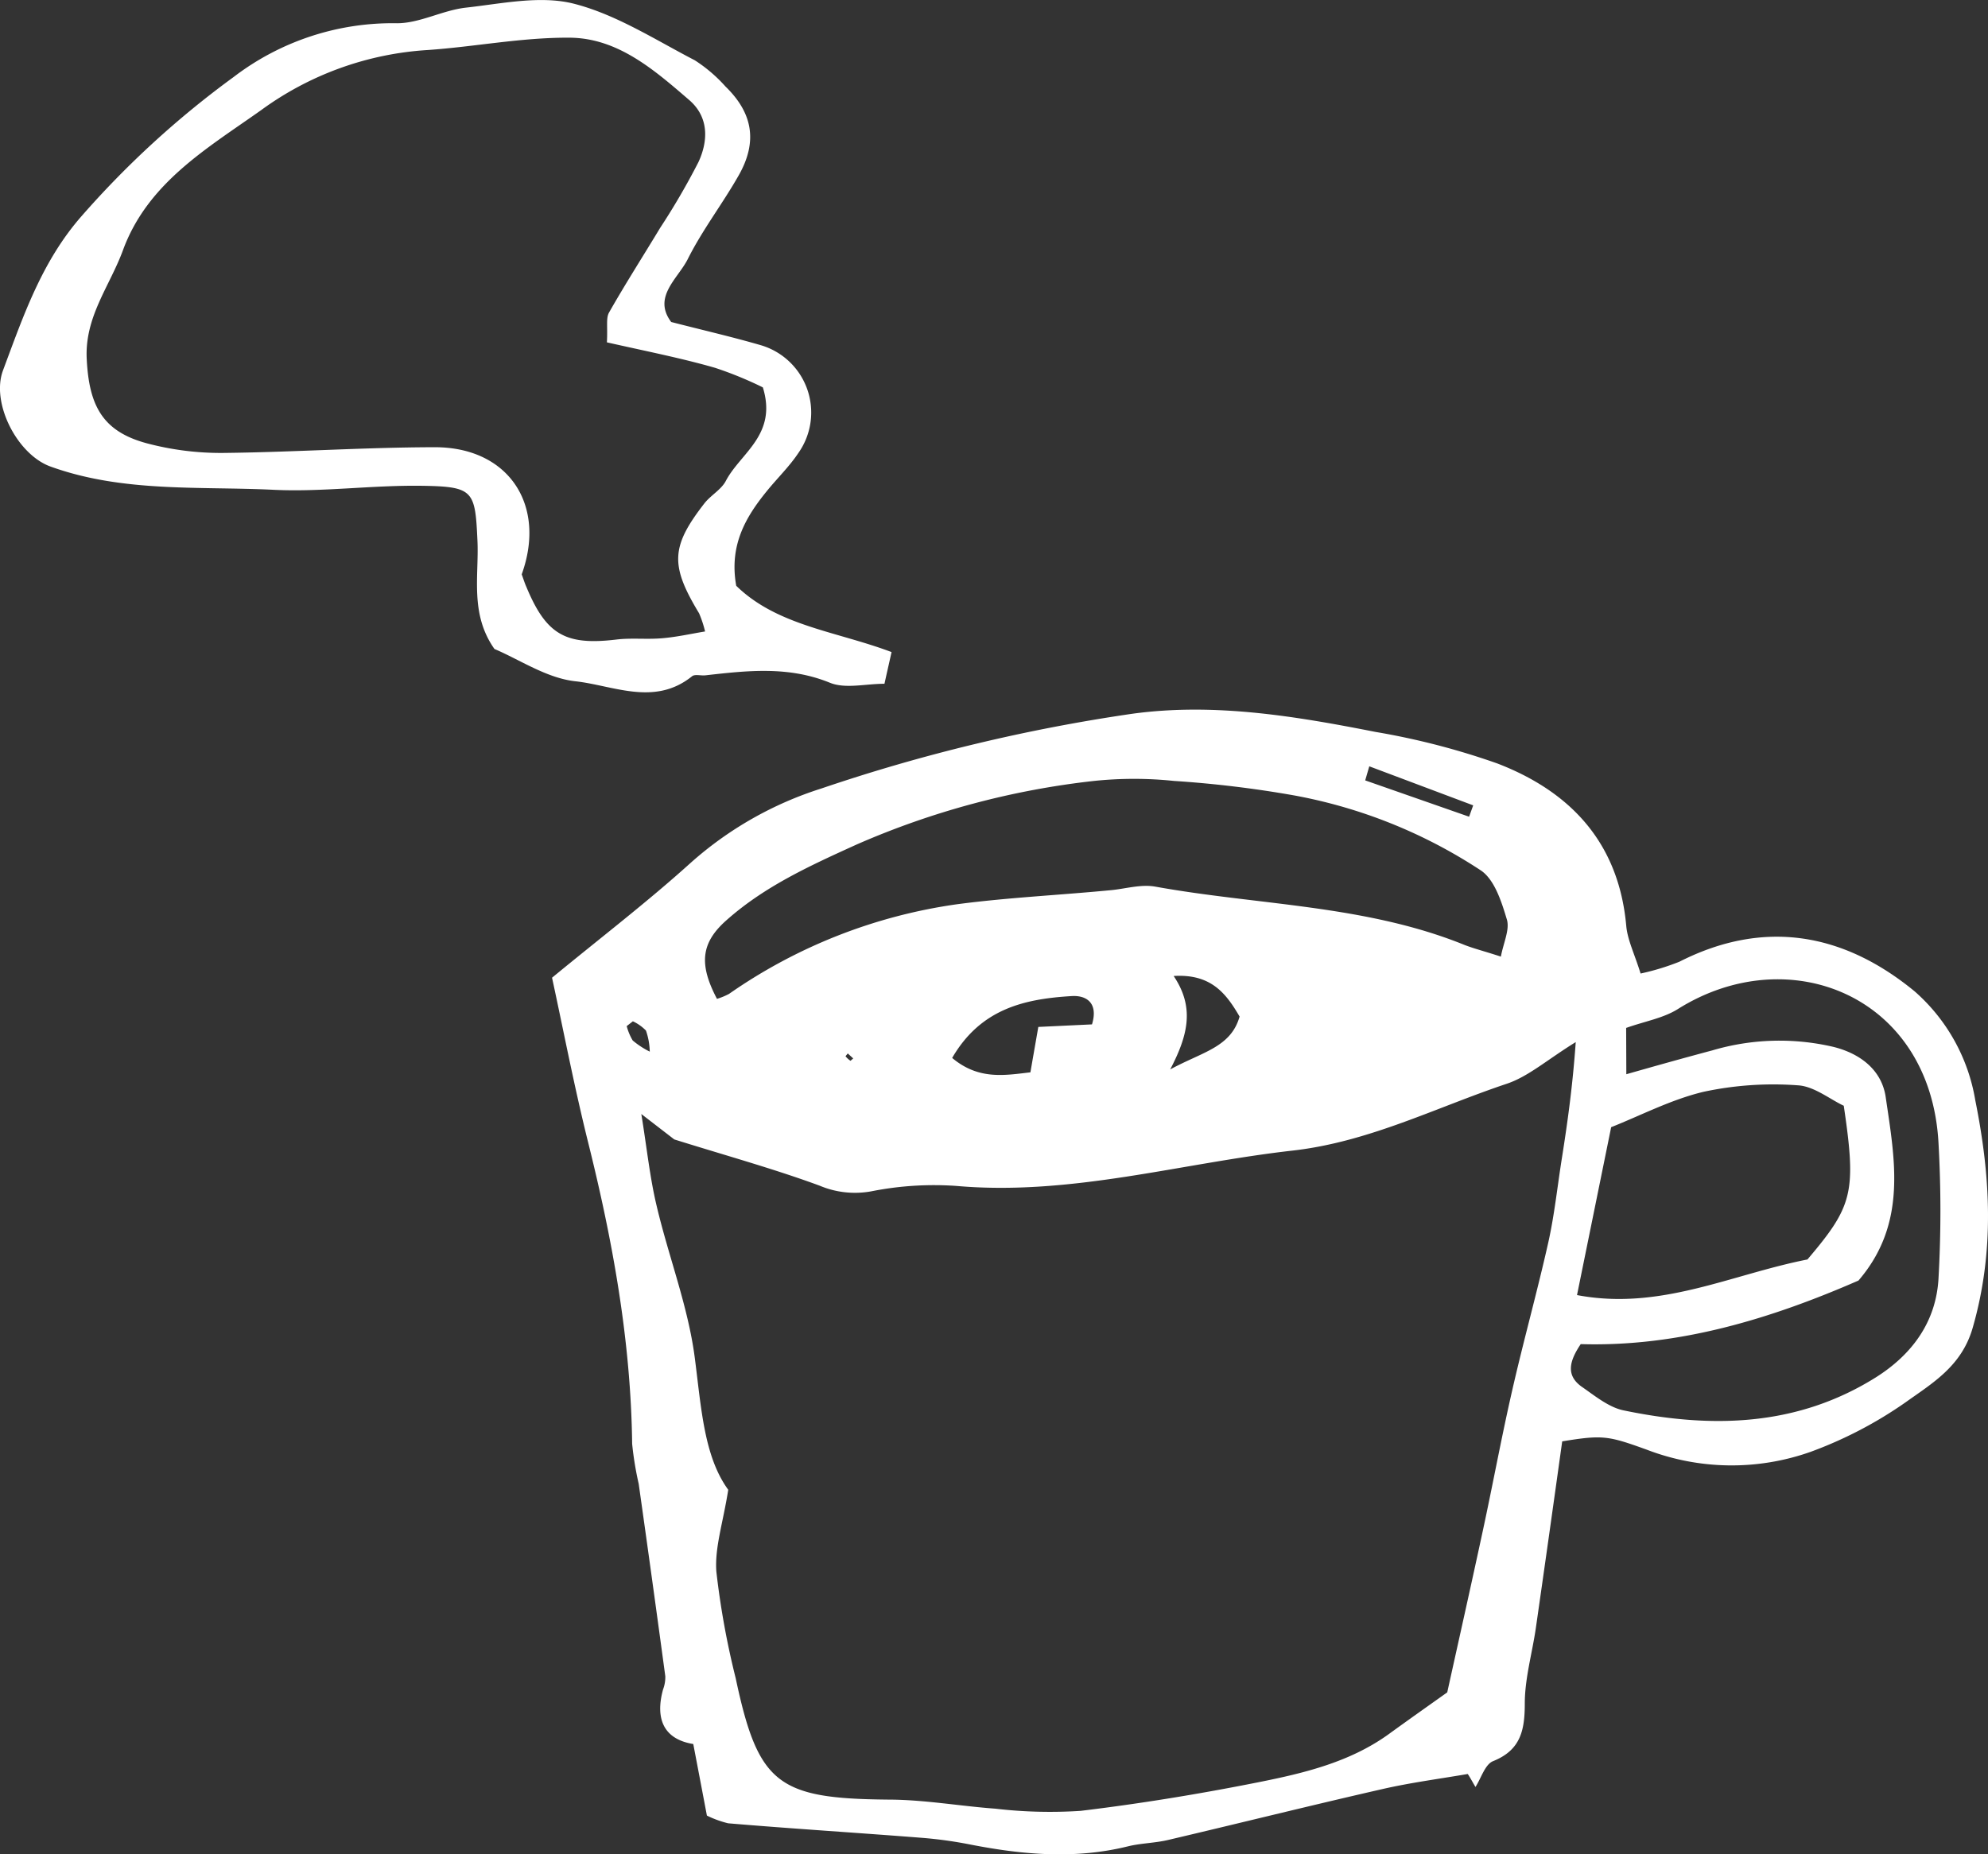
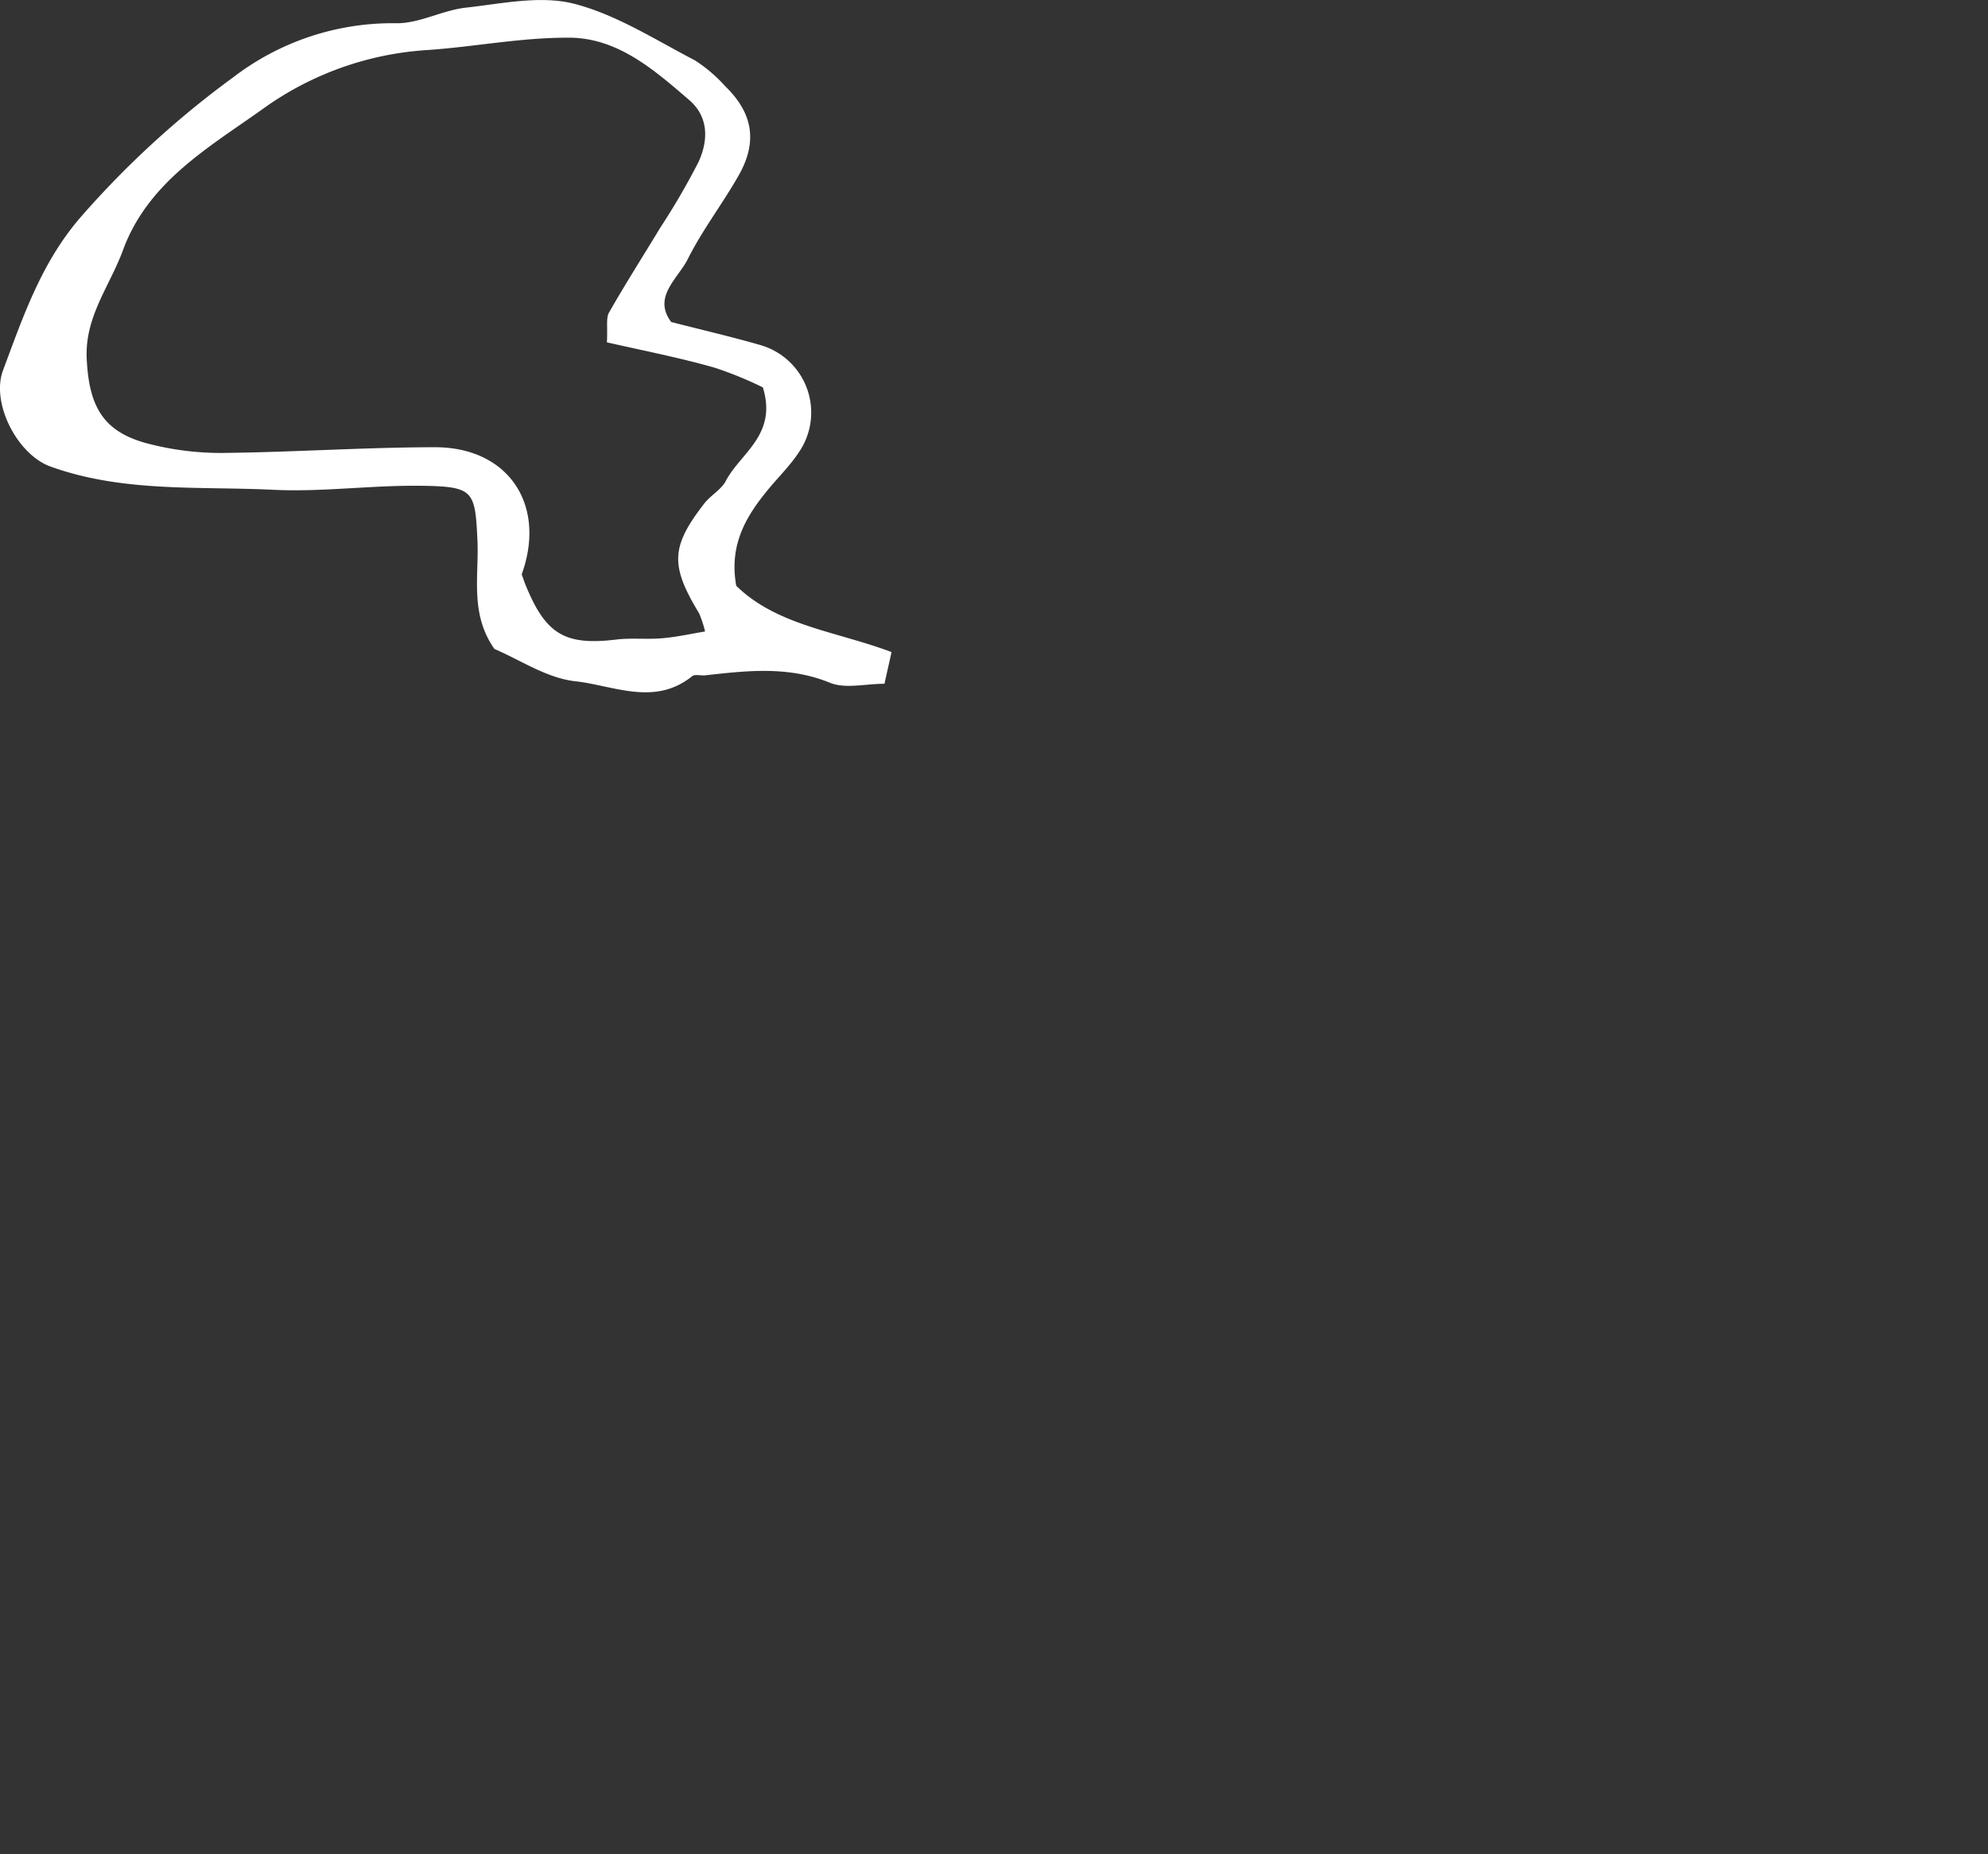
<svg xmlns="http://www.w3.org/2000/svg" viewBox="0 0 218.88 204.21">
  <rect x="0" y="0" width="218.88" height="204.21" fill="#333333" stroke="none" />
  <defs>
    <style>
      .a {
        fill: #fff;
        fill-rule: evenodd;
      }
    </style>
  </defs>
  <g>
-     <path class="a" d="M172,158.73c-1,7.18-1.94,13.86-2.9,20.54-.4,2.77-1.21,5.53-1.22,8.29,0,2.94-.42,5.16-3.5,6.39-.88.36-1.3,1.86-1.93,2.84-.29-.48-.56-1-.85-1.43-3.13.54-6.29.95-9.39,1.66-7.89,1.8-15.74,3.76-23.62,5.61-1.45.34-3,.35-4.41.7-5.79,1.43-11.53.93-17.29-.19a46.41,46.41,0,0,0-5.38-.75c-7.11-.56-14.23-1-21.34-1.6a11.31,11.31,0,0,1-2.34-.85c-.45-2.38-.94-4.95-1.5-7.88-3.26-.53-4.21-2.77-3.33-6a3.83,3.83,0,0,0,.25-1.47Q71.82,174,70.32,163.4A35.52,35.52,0,0,1,69.6,159c-.14-11.33-2.14-22.37-4.88-33.33-1.53-6.17-2.73-12.43-3.94-18,5.42-4.46,10.5-8.35,15.23-12.62a39.59,39.59,0,0,1,14.43-8.22,192.52,192.52,0,0,1,34.24-8.23c9-1.23,17.92.26,26.75,2a80.76,80.76,0,0,1,13.41,3.47c8.1,3.11,13.39,8.76,14.21,17.88.14,1.57.91,3.09,1.58,5.26a26.62,26.62,0,0,0,4.27-1.3c9.39-4.77,18.13-3.13,25.9,3.26a20.4,20.4,0,0,1,6.68,12c1.69,8.39,2.14,16.64-.29,25.07-1.22,4.22-4.42,6.07-7.37,8.18a45.49,45.49,0,0,1-10.46,5.46,26.07,26.07,0,0,1-18.09-.25C177.05,158.11,176.46,158,172,158.73Zm-12.66,27.65c1.22-5.52,2.59-11.63,3.91-17.76,1.11-5.14,2.06-10.32,3.23-15.44,1.25-5.49,2.77-10.92,4-16.41.68-3.07,1-6.21,1.5-9.32.62-3.94,1.17-7.88,1.51-12.69-3.16,1.95-5.21,3.79-7.6,4.59-7.8,2.61-15.16,6.41-23.59,7.36-12.31,1.39-24.37,5-37,3.89a35.36,35.36,0,0,0-9.4.6,10,10,0,0,1-5.66-.63c-5-1.84-10.24-3.29-16-5.09l-3.63-2.8c.61,3.75.94,7,1.69,10.13,1.32,5.61,3.47,11.08,4.2,16.75.71,5.45,1,10.83,3.68,14.5-.58,3.67-1.5,6.37-1.31,9A89.91,89.91,0,0,0,81,184.81c2.47,11.65,4.63,13.26,16.73,13.37,4,0,7.9.71,11.86,1a51.83,51.83,0,0,0,9.39.24c6.56-.79,13.09-1.86,19.57-3.15,5-1,10-2.19,14.27-5.24C154.83,189.57,156.84,188.15,159.33,186.38Zm5.9-81c.29-1.56,1-3,.67-4.11-.58-1.94-1.35-4.39-2.86-5.41a55.55,55.55,0,0,0-20.48-8.25A120.7,120.7,0,0,0,129.26,86a42.53,42.53,0,0,0-8.81,0,89.8,89.8,0,0,0-26.13,7c-5.13,2.33-10.16,4.61-14.38,8.38-2.77,2.47-3,4.82-1,8.62a7.44,7.44,0,0,0,1.33-.55,58,58,0,0,1,25.1-9.87c5.58-.74,11.22-1,16.83-1.54,1.66-.14,3.38-.69,5-.4,11.38,2.06,23.17,2,34.09,6.44C162.34,104.48,163.45,104.76,165.23,105.34Zm13.82,12.92c3.5-1,6.48-1.83,9.48-2.63a26.08,26.08,0,0,1,13.33-.38c3,.75,5.33,2.59,5.75,5.55,1,6.86,2.39,13.91-3,20.18-9.6,4.19-19.79,7.33-30.58,7-1.26,1.87-1.65,3.43.09,4.68,1.45,1,3,2.29,4.64,2.62,9.63,2,19.06,1.81,27.75-3.63,4-2.52,6.64-6.11,6.91-10.89a132.78,132.78,0,0,0,0-14.93c-.89-16.26-16.49-22.43-28.71-14.74-1.6,1-3.63,1.34-5.68,2.07ZM199,138.7c5-5.89,5.41-7.39,4-16.93-1.56-.73-3.27-2.15-5.06-2.25a36.69,36.69,0,0,0-10.36.71c-3.58.85-6.95,2.62-10.19,3.9l-3.76,18.49C182.78,144.36,190.56,140.36,199,138.7Zm-94.16-22.19c2.91,2.44,5.77,1.91,8.61,1.58.3-1.75.57-3.27.87-5l5.91-.28c.72-2.38-.63-3.2-2.19-3.12C112.85,110,108,111.05,104.83,116.51Zm24.4-9c2.26,3.39,1.62,6.4-.4,10.26,3.58-1.95,6.67-2.43,7.64-5.82C135,109.41,133.35,107.23,129.23,107.48Zm21.52-23.12-.45,1.55,11.44,4,.45-1.25ZM69.68,112.47,69,113a6.19,6.19,0,0,0,.66,1.58,9.18,9.18,0,0,0,1.88,1.23,7.55,7.55,0,0,0-.42-2.32A4.87,4.87,0,0,0,69.68,112.47Zm24.26,4.09-.6-.55c-.08.11-.26.3-.24.32a2.5,2.5,0,0,0,.54.49S93.84,116.65,93.94,116.56Z" />
    <path class="a" d="M73.9,35.46c3.45.89,6.68,1.63,9.85,2.55a7.73,7.73,0,0,1,4.17,11.85c-1,1.51-2.34,2.8-3.49,4.22-2.37,2.91-4.16,6-3.37,10.43,4.52,4.41,11,5,17.1,7.3-.22,1-.45,2-.78,3.49-2.1,0-4.3.58-6-.11-4.56-1.86-9.1-1.34-13.71-.82-.49.06-1.15-.15-1.47.1-4.15,3.35-8.68,1-12.9.55-3.14-.36-6.09-2.38-8.86-3.55-2.72-3.86-1.7-8-1.87-11.88-.25-5.52-.4-6-6-6.09s-11,.7-16.44.44c-8.23-.4-16.63.32-24.62-2.58C1.86,50-1,44.36.33,40.79c2.24-6,4.27-12,8.66-17A102.4,102.4,0,0,1,25.71,8.49a28.79,28.79,0,0,1,18-5.93c2.53,0,5-1.43,7.6-1.72C55.27.4,59.5-.53,63.19.41c4.67,1.19,9,4,13.31,6.23a16.45,16.45,0,0,1,3.38,2.89c3,2.92,3.57,6.08,1.43,9.82-1.78,3.13-4,6-5.61,9.23C74.59,30.73,71.84,32.72,73.9,35.46ZM66.82,37.7c.1-1.71-.12-2.66.24-3.29,1.79-3.15,3.75-6.21,5.62-9.31a77.64,77.64,0,0,0,4.22-7.25c1.1-2.38,1.15-5-1.06-6.87C72,7.67,68,4.18,62.7,4.15s-10.41,1-15.63,1.36a34.65,34.65,0,0,0-18.32,6.62c-6,4.25-12.47,8-15.2,15.39-1.46,4-4.25,7.37-4,12.05.26,5.11,1.74,7.94,6.62,9.25a31.77,31.77,0,0,0,8.35,1.06c7.79-.08,15.58-.62,23.37-.63,8.11,0,12.31,6.37,9.55,14,.18.49.34,1,.53,1.42,2.18,5.23,4.31,6.43,9.89,5.76,1.64-.2,3.32,0,5-.14s3.07-.47,4.77-.75a12.19,12.19,0,0,0-.66-2c-3.19-5.28-3.12-7.33.58-12.1.7-.9,1.86-1.51,2.37-2.49,1.61-3.07,5.69-5.06,4.07-10.29a41,41,0,0,0-5.28-2.16C74.91,39.41,71.05,38.66,66.82,37.7Z" />
  </g>
</svg>